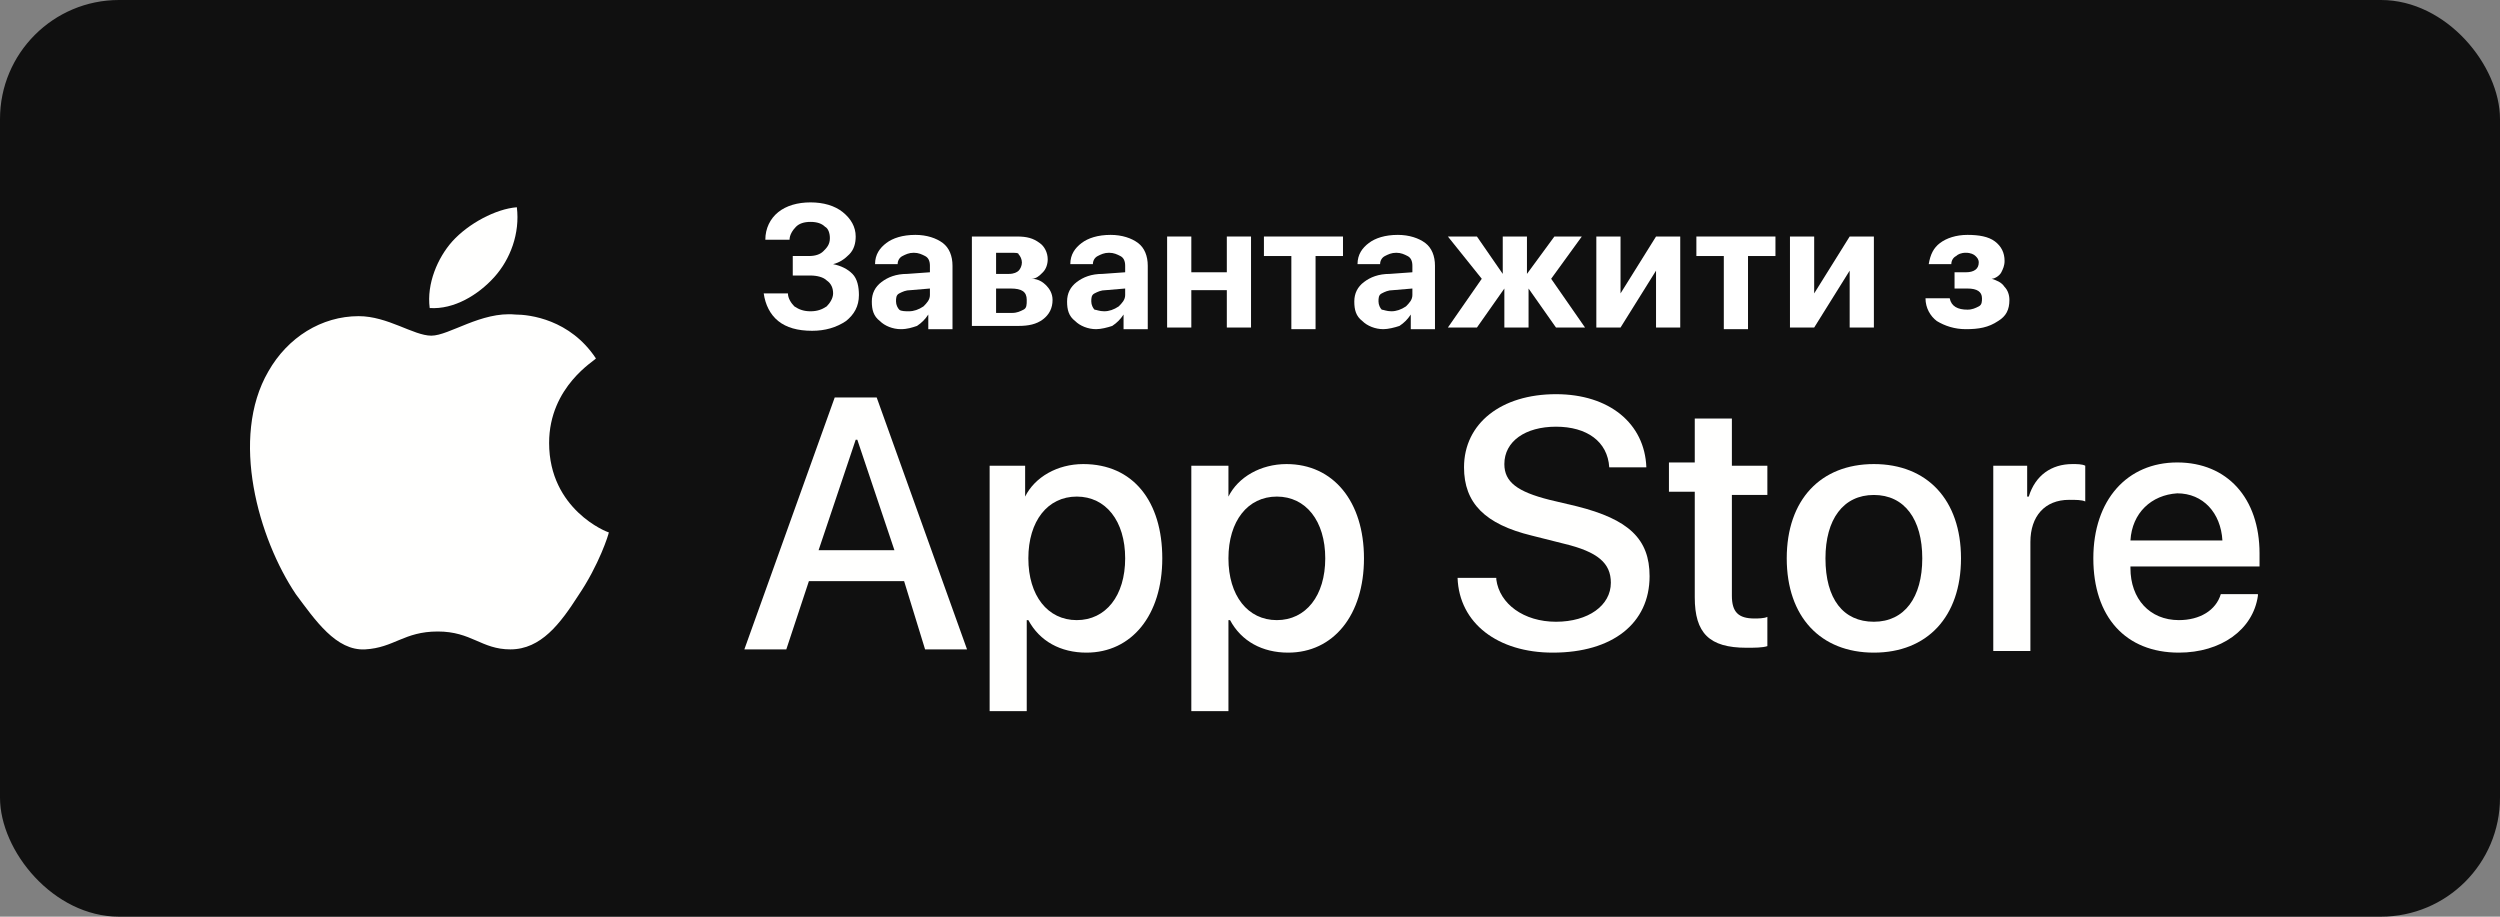
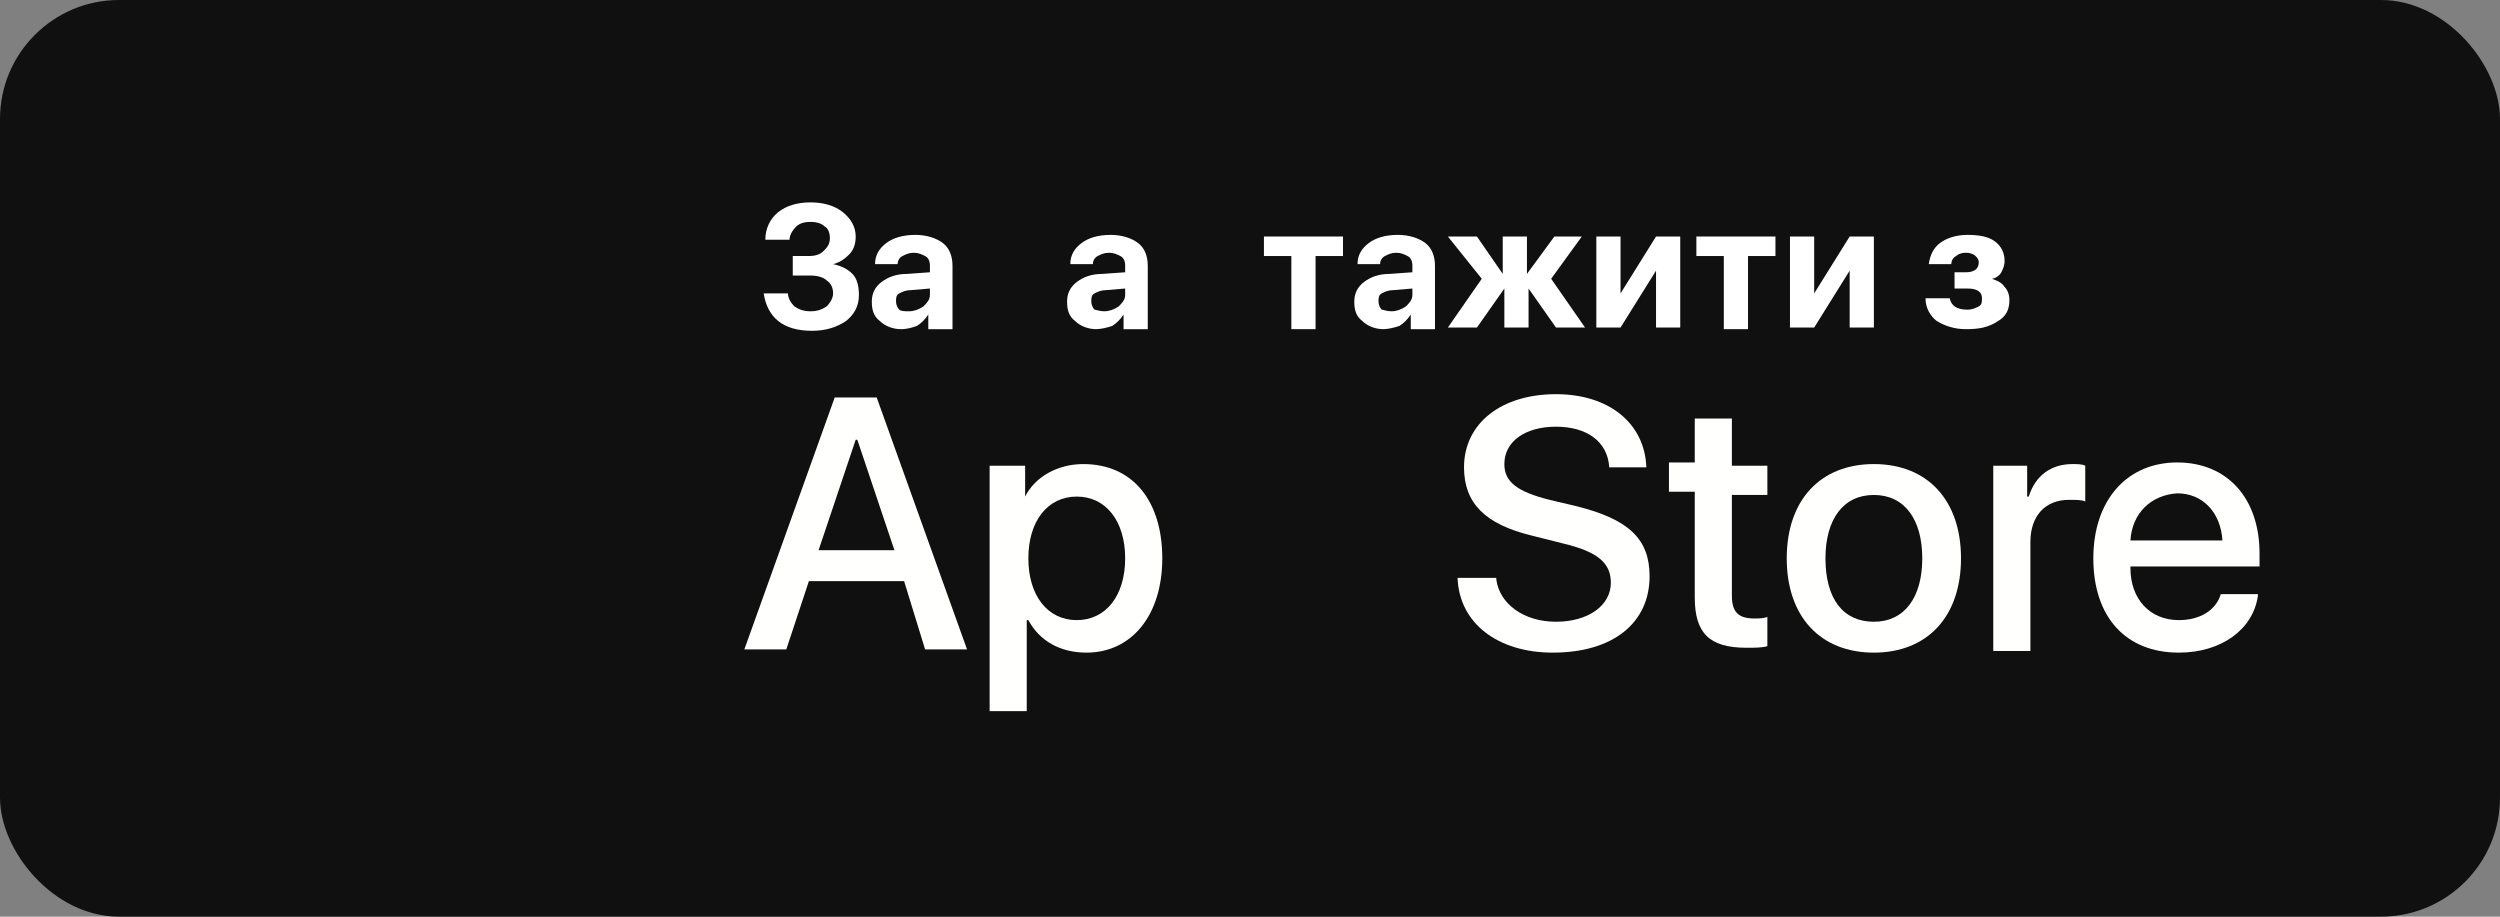
<svg xmlns="http://www.w3.org/2000/svg" width="210" height="77" viewBox="0 0 210 77" fill="none">
  <rect x="0" y="0" width="210" height="77" fill="#808080" stroke="none" />
  <rect width="210" height="77" rx="10" fill="#101010" />
-   <path fill-rule="evenodd" clip-rule="evenodd" d="M46.126 37.207C46.126 42.805 51.005 44.717 51.141 44.717C51.141 44.853 50.327 47.448 48.565 50.042C47.074 52.363 45.448 54.548 42.873 54.548C40.433 54.548 39.62 53.046 36.773 53.046C33.927 53.046 33.114 54.411 30.674 54.548C28.234 54.684 26.472 52.09 24.845 49.905C21.728 45.263 19.288 36.798 22.541 31.2C24.168 28.332 27.014 26.557 30.132 26.557C32.571 26.557 34.74 28.196 36.231 28.196C37.722 28.196 40.433 26.148 43.279 26.421C44.499 26.421 47.888 26.83 50.056 30.107C50.056 30.244 46.126 32.428 46.126 37.207ZM41.517 23.28C40.162 24.782 38.129 26.011 36.095 25.875C35.824 23.826 36.773 21.642 37.993 20.276C39.348 18.775 41.653 17.546 43.415 17.409C43.686 19.594 42.873 21.778 41.517 23.28Z" fill="#FFFFFE" />
  <path fill-rule="evenodd" clip-rule="evenodd" d="M68.761 46.219H75.132L72.014 36.935H71.879L68.761 46.219ZM75.945 48.814H67.948L66.05 54.548H62.526L70.117 33.385H73.641L81.231 54.548H77.707L75.945 48.814Z" fill="#FFFFFE" />
  <path fill-rule="evenodd" clip-rule="evenodd" d="M94.514 46.902C94.514 43.761 92.888 41.713 90.448 41.713C88.008 41.713 86.382 43.761 86.382 46.902C86.382 50.042 88.008 52.09 90.448 52.09C92.888 52.09 94.514 50.042 94.514 46.902ZM97.632 46.902C97.632 51.681 95.057 54.821 91.261 54.821C89.093 54.821 87.331 53.865 86.382 52.09H86.246V59.736H83.129V39.119H86.111V41.713C86.924 40.075 88.822 38.982 90.99 38.982C95.192 38.982 97.632 42.123 97.632 46.902Z" fill="#FFFFFE" />
-   <path fill-rule="evenodd" clip-rule="evenodd" d="M111.321 46.902C111.321 43.761 109.695 41.713 107.255 41.713C104.815 41.713 103.189 43.761 103.189 46.902C103.189 50.042 104.815 52.09 107.255 52.09C109.695 52.09 111.321 50.042 111.321 46.902ZM114.574 46.902C114.574 51.681 111.999 54.821 108.204 54.821C106.035 54.821 104.273 53.865 103.324 52.09H103.189V59.736H100.071V39.119H103.189V41.713C104.002 40.075 105.9 38.982 108.068 38.982C111.999 38.982 114.574 42.123 114.574 46.902Z" fill="#FFFFFE" />
  <path fill-rule="evenodd" clip-rule="evenodd" d="M125.689 48.677C125.96 50.725 127.993 52.227 130.704 52.227C133.414 52.227 135.312 50.861 135.312 48.95C135.312 47.311 134.228 46.356 131.381 45.673L128.67 44.99C124.74 44.034 122.978 42.259 122.978 39.256C122.978 35.569 126.095 33.111 130.704 33.111C135.177 33.111 138.158 35.569 138.294 39.256H135.177C135.041 37.071 133.279 35.842 130.704 35.842C128.128 35.842 126.366 37.071 126.366 38.983C126.366 40.484 127.451 41.304 130.161 41.986L132.466 42.532C136.803 43.625 138.565 45.263 138.565 48.404C138.565 52.363 135.448 54.821 130.433 54.821C125.824 54.821 122.571 52.363 122.436 48.54H125.689V48.677Z" fill="#FFFFFE" />
  <path fill-rule="evenodd" clip-rule="evenodd" d="M145.478 35.432V39.119H148.459V41.577H145.478V50.042C145.478 51.407 146.02 51.953 147.375 51.953C147.646 51.953 148.188 51.953 148.459 51.817V54.275C148.053 54.411 147.375 54.411 146.697 54.411C143.58 54.411 142.36 53.182 142.36 50.178V41.303H140.191V38.846H142.36V35.159H145.478V35.432Z" fill="#FFFFFE" />
  <path fill-rule="evenodd" clip-rule="evenodd" d="M161.471 46.902C161.471 43.625 159.981 41.577 157.405 41.577C154.83 41.577 153.339 43.625 153.339 46.902C153.339 50.315 154.83 52.227 157.405 52.227C159.981 52.227 161.471 50.179 161.471 46.902ZM150.086 46.902C150.086 41.986 152.932 38.982 157.405 38.982C161.878 38.982 164.724 41.986 164.724 46.902C164.724 51.817 161.878 54.821 157.405 54.821C152.932 54.821 150.086 51.817 150.086 46.902Z" fill="#FFFFFE" />
  <path fill-rule="evenodd" clip-rule="evenodd" d="M167.3 39.119H170.282V41.713H170.417C170.959 39.938 172.315 38.982 174.077 38.982C174.484 38.982 174.89 38.982 175.161 39.119V42.123C174.89 41.986 174.348 41.986 173.806 41.986C171.773 41.986 170.553 43.352 170.553 45.536V54.684H167.435V39.119H167.3Z" fill="#FFFFFE" />
  <path fill-rule="evenodd" clip-rule="evenodd" d="M178.957 45.4H186.683C186.548 43.078 185.057 41.44 182.888 41.44C180.719 41.577 179.093 43.078 178.957 45.4ZM189.665 50.042C189.259 52.909 186.548 54.821 183.024 54.821C178.551 54.821 175.84 51.817 175.84 46.901C175.84 41.986 178.686 38.846 182.888 38.846C187.09 38.846 189.801 41.849 189.801 46.492V47.584H178.957V47.721C178.957 50.315 180.584 52.09 183.024 52.09C184.786 52.09 186.141 51.271 186.548 49.905H189.665V50.042Z" fill="#FFFFFE" />
  <path d="M66.592 23.144V21.506H67.948C68.49 21.506 68.896 21.369 69.167 21.096C69.439 20.823 69.71 20.55 69.71 20.004C69.71 19.594 69.574 19.185 69.303 19.048C69.032 18.775 68.625 18.639 68.083 18.639C67.541 18.639 67.134 18.775 66.863 19.048C66.592 19.321 66.321 19.731 66.321 20.14H64.288C64.288 19.185 64.695 18.365 65.372 17.819C66.05 17.273 66.999 17 68.083 17C69.167 17 70.116 17.273 70.794 17.819C71.472 18.365 71.878 19.048 71.878 19.867C71.878 20.413 71.743 20.96 71.336 21.369C70.929 21.779 70.523 22.052 69.981 22.189C70.658 22.325 71.201 22.598 71.607 23.008C72.014 23.417 72.149 24.1 72.149 24.783C72.149 25.738 71.743 26.421 71.065 26.967C70.252 27.514 69.303 27.787 68.219 27.787C66.999 27.787 66.05 27.514 65.372 26.967C64.695 26.421 64.288 25.602 64.152 24.646H66.186C66.186 25.056 66.457 25.465 66.728 25.738C67.134 26.012 67.541 26.148 68.083 26.148C68.625 26.148 69.032 26.012 69.439 25.738C69.71 25.465 69.981 25.056 69.981 24.646C69.981 24.236 69.845 23.827 69.439 23.554C69.167 23.281 68.625 23.144 68.083 23.144H66.592Z" fill="white" />
  <path d="M75.673 27.65C74.995 27.65 74.318 27.377 73.911 26.967C73.369 26.557 73.233 26.011 73.233 25.328C73.233 24.646 73.504 24.1 74.047 23.69C74.589 23.28 75.266 23.007 76.215 23.007L78.113 22.871V22.325C78.113 21.915 77.977 21.642 77.706 21.506C77.435 21.369 77.164 21.232 76.757 21.232C76.351 21.232 76.08 21.369 75.809 21.506C75.538 21.642 75.402 21.915 75.402 22.188H73.504C73.504 21.369 73.911 20.823 74.453 20.413C74.995 20.003 75.809 19.73 76.893 19.73C77.842 19.73 78.655 20.003 79.197 20.413C79.739 20.823 80.01 21.506 80.01 22.325V27.65H77.977V26.421C77.706 26.831 77.435 27.104 77.029 27.377C76.622 27.513 76.215 27.65 75.673 27.65ZM76.351 26.148C76.757 26.148 77.164 26.011 77.571 25.738C77.842 25.465 78.113 25.192 78.113 24.782V24.236L76.486 24.373C76.08 24.373 75.809 24.509 75.538 24.646C75.266 24.782 75.266 25.055 75.266 25.328C75.266 25.602 75.402 25.875 75.538 26.011C75.673 26.148 76.08 26.148 76.351 26.148Z" fill="white" />
-   <path d="M81.638 27.513V19.867H85.433C86.246 19.867 86.788 20.004 87.331 20.413C87.737 20.686 88.008 21.233 88.008 21.779C88.008 22.188 87.873 22.598 87.602 22.871C87.331 23.144 87.059 23.417 86.653 23.417C87.195 23.417 87.602 23.69 87.873 23.963C88.144 24.236 88.415 24.646 88.415 25.192C88.415 25.875 88.144 26.421 87.602 26.831C87.059 27.24 86.382 27.377 85.568 27.377H81.638V27.513ZM84.891 21.233H83.671V23.008H84.755C85.162 23.008 85.433 22.871 85.568 22.735C85.704 22.598 85.84 22.325 85.84 22.052C85.84 21.779 85.704 21.506 85.568 21.369C85.568 21.233 85.297 21.233 84.891 21.233ZM84.891 24.236H83.671V26.285H85.026C85.433 26.285 85.704 26.148 85.975 26.011C86.246 25.875 86.246 25.602 86.246 25.192C86.246 24.509 85.84 24.236 84.891 24.236Z" fill="white" />
  <path d="M92.075 27.65C91.397 27.65 90.719 27.377 90.312 26.967C89.77 26.557 89.635 26.011 89.635 25.328C89.635 24.646 89.906 24.1 90.448 23.69C90.99 23.28 91.668 23.007 92.617 23.007L94.514 22.871V22.325C94.514 21.915 94.379 21.642 94.108 21.506C93.837 21.369 93.566 21.232 93.159 21.232C92.752 21.232 92.481 21.369 92.21 21.506C91.939 21.642 91.803 21.915 91.803 22.188H89.906C89.906 21.369 90.312 20.823 90.855 20.413C91.397 20.003 92.21 19.73 93.294 19.73C94.243 19.73 95.056 20.003 95.599 20.413C96.141 20.823 96.412 21.506 96.412 22.325V27.65H94.379V26.421C94.108 26.831 93.837 27.104 93.43 27.377C93.023 27.513 92.481 27.65 92.075 27.65ZM92.752 26.148C93.159 26.148 93.566 26.011 93.972 25.738C94.243 25.465 94.514 25.192 94.514 24.782V24.236L92.888 24.373C92.481 24.373 92.21 24.509 91.939 24.646C91.668 24.782 91.668 25.055 91.668 25.328C91.668 25.602 91.803 25.875 91.939 26.011C92.075 26.011 92.346 26.148 92.752 26.148Z" fill="white" />
-   <path d="M103.053 27.513V24.373H100.071V27.513H98.038V19.867H100.071V22.871H103.053V19.867H105.086V27.513H103.053Z" fill="white" />
  <path d="M112.811 19.867V21.506H110.507V27.65H108.474V21.506H106.17V19.867H112.811Z" fill="white" />
  <path d="M116.2 27.65C115.523 27.65 114.845 27.377 114.438 26.967C113.896 26.557 113.761 26.011 113.761 25.328C113.761 24.646 114.032 24.1 114.574 23.69C115.116 23.28 115.794 23.007 116.743 23.007L118.64 22.871V22.325C118.64 21.915 118.505 21.642 118.234 21.506C117.963 21.369 117.691 21.232 117.285 21.232C116.878 21.232 116.607 21.369 116.336 21.506C116.065 21.642 115.929 21.915 115.929 22.188H114.032C114.032 21.369 114.438 20.823 114.981 20.413C115.523 20.003 116.336 19.73 117.42 19.73C118.369 19.73 119.182 20.003 119.725 20.413C120.267 20.823 120.538 21.506 120.538 22.325V27.65H118.505V26.421C118.234 26.831 117.963 27.104 117.556 27.377C117.149 27.513 116.607 27.65 116.2 27.65ZM116.878 26.148C117.285 26.148 117.691 26.011 118.098 25.738C118.369 25.465 118.64 25.192 118.64 24.782V24.236L117.014 24.373C116.607 24.373 116.336 24.509 116.065 24.646C115.794 24.782 115.794 25.055 115.794 25.328C115.794 25.602 115.929 25.875 116.065 26.011C116.2 26.011 116.472 26.148 116.878 26.148Z" fill="white" />
  <path d="M130.297 23.417L133.143 27.513H130.703L128.399 24.236V27.513H126.366V24.236L124.062 27.513H121.622L124.468 23.417L121.622 19.867H124.062L126.231 23.008V19.867H128.264V23.008L130.568 19.867H132.872L130.297 23.417Z" fill="white" />
  <path d="M136.125 27.513H134.092V19.867H136.125V24.646L139.107 19.867H141.14V27.513H139.107V22.735L136.125 27.513Z" fill="white" />
  <path d="M149.138 19.867V21.506H146.833V27.65H144.8V21.506H142.496V19.867H149.138Z" fill="white" />
  <path d="M152.391 27.513H150.357V19.867H152.391V24.646L155.372 19.867H157.406V27.513H155.372V22.735L152.391 27.513Z" fill="white" />
  <path d="M165.131 27.65C164.182 27.65 163.369 27.377 162.691 26.967C162.149 26.557 161.742 25.875 161.742 25.055H163.775C163.911 25.738 164.453 26.011 165.266 26.011C165.673 26.011 165.944 25.875 166.215 25.738C166.486 25.602 166.486 25.328 166.486 25.055C166.486 24.509 166.08 24.236 165.266 24.236H164.182V22.871H165.131C165.808 22.871 166.215 22.598 166.215 22.052C166.215 21.779 166.08 21.642 165.944 21.506C165.808 21.369 165.537 21.232 165.131 21.232C164.724 21.232 164.453 21.369 164.317 21.506C164.046 21.642 163.911 21.915 163.911 22.188H162.013C162.149 21.369 162.42 20.823 162.962 20.413C163.504 20.003 164.317 19.73 165.266 19.73C166.215 19.73 167.028 19.867 167.571 20.277C168.113 20.686 168.384 21.232 168.384 21.915C168.384 22.325 168.248 22.598 168.113 22.871C167.977 23.144 167.571 23.417 167.299 23.417C167.706 23.553 168.113 23.69 168.384 24.1C168.655 24.373 168.79 24.782 168.79 25.192C168.79 26.011 168.519 26.557 167.842 26.967C167.028 27.513 166.215 27.65 165.131 27.65Z" fill="white" />
</svg>